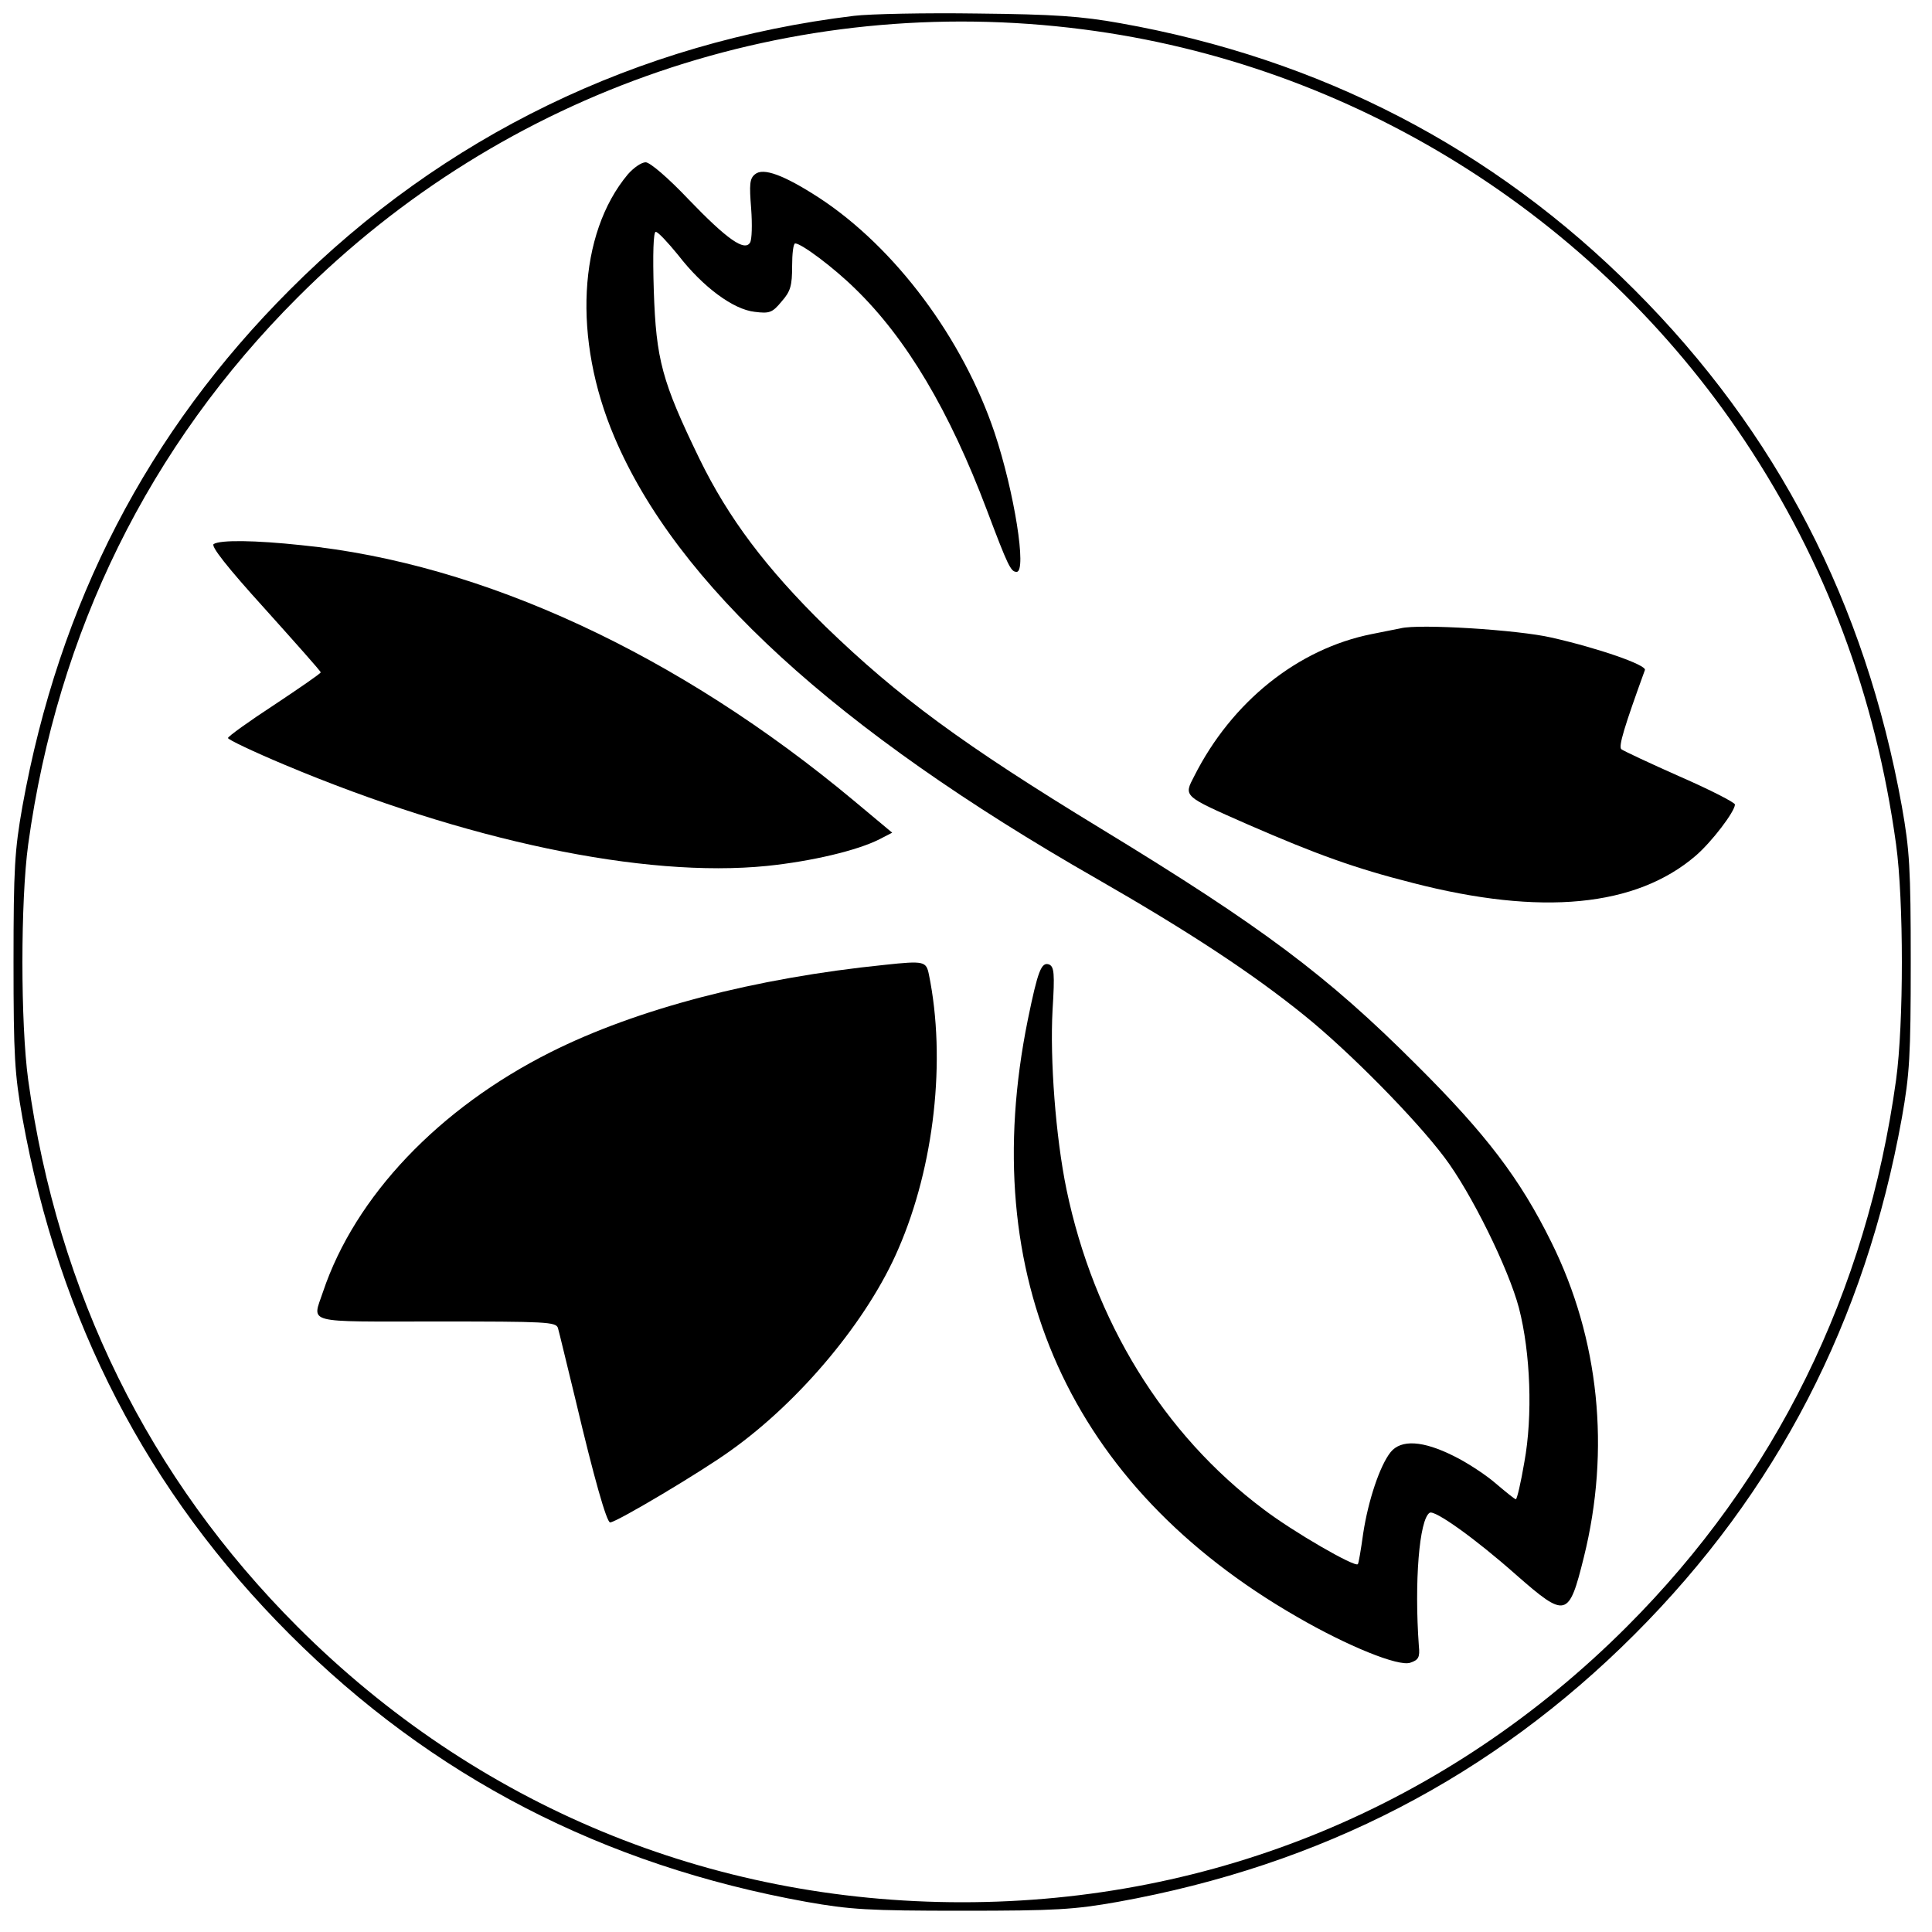
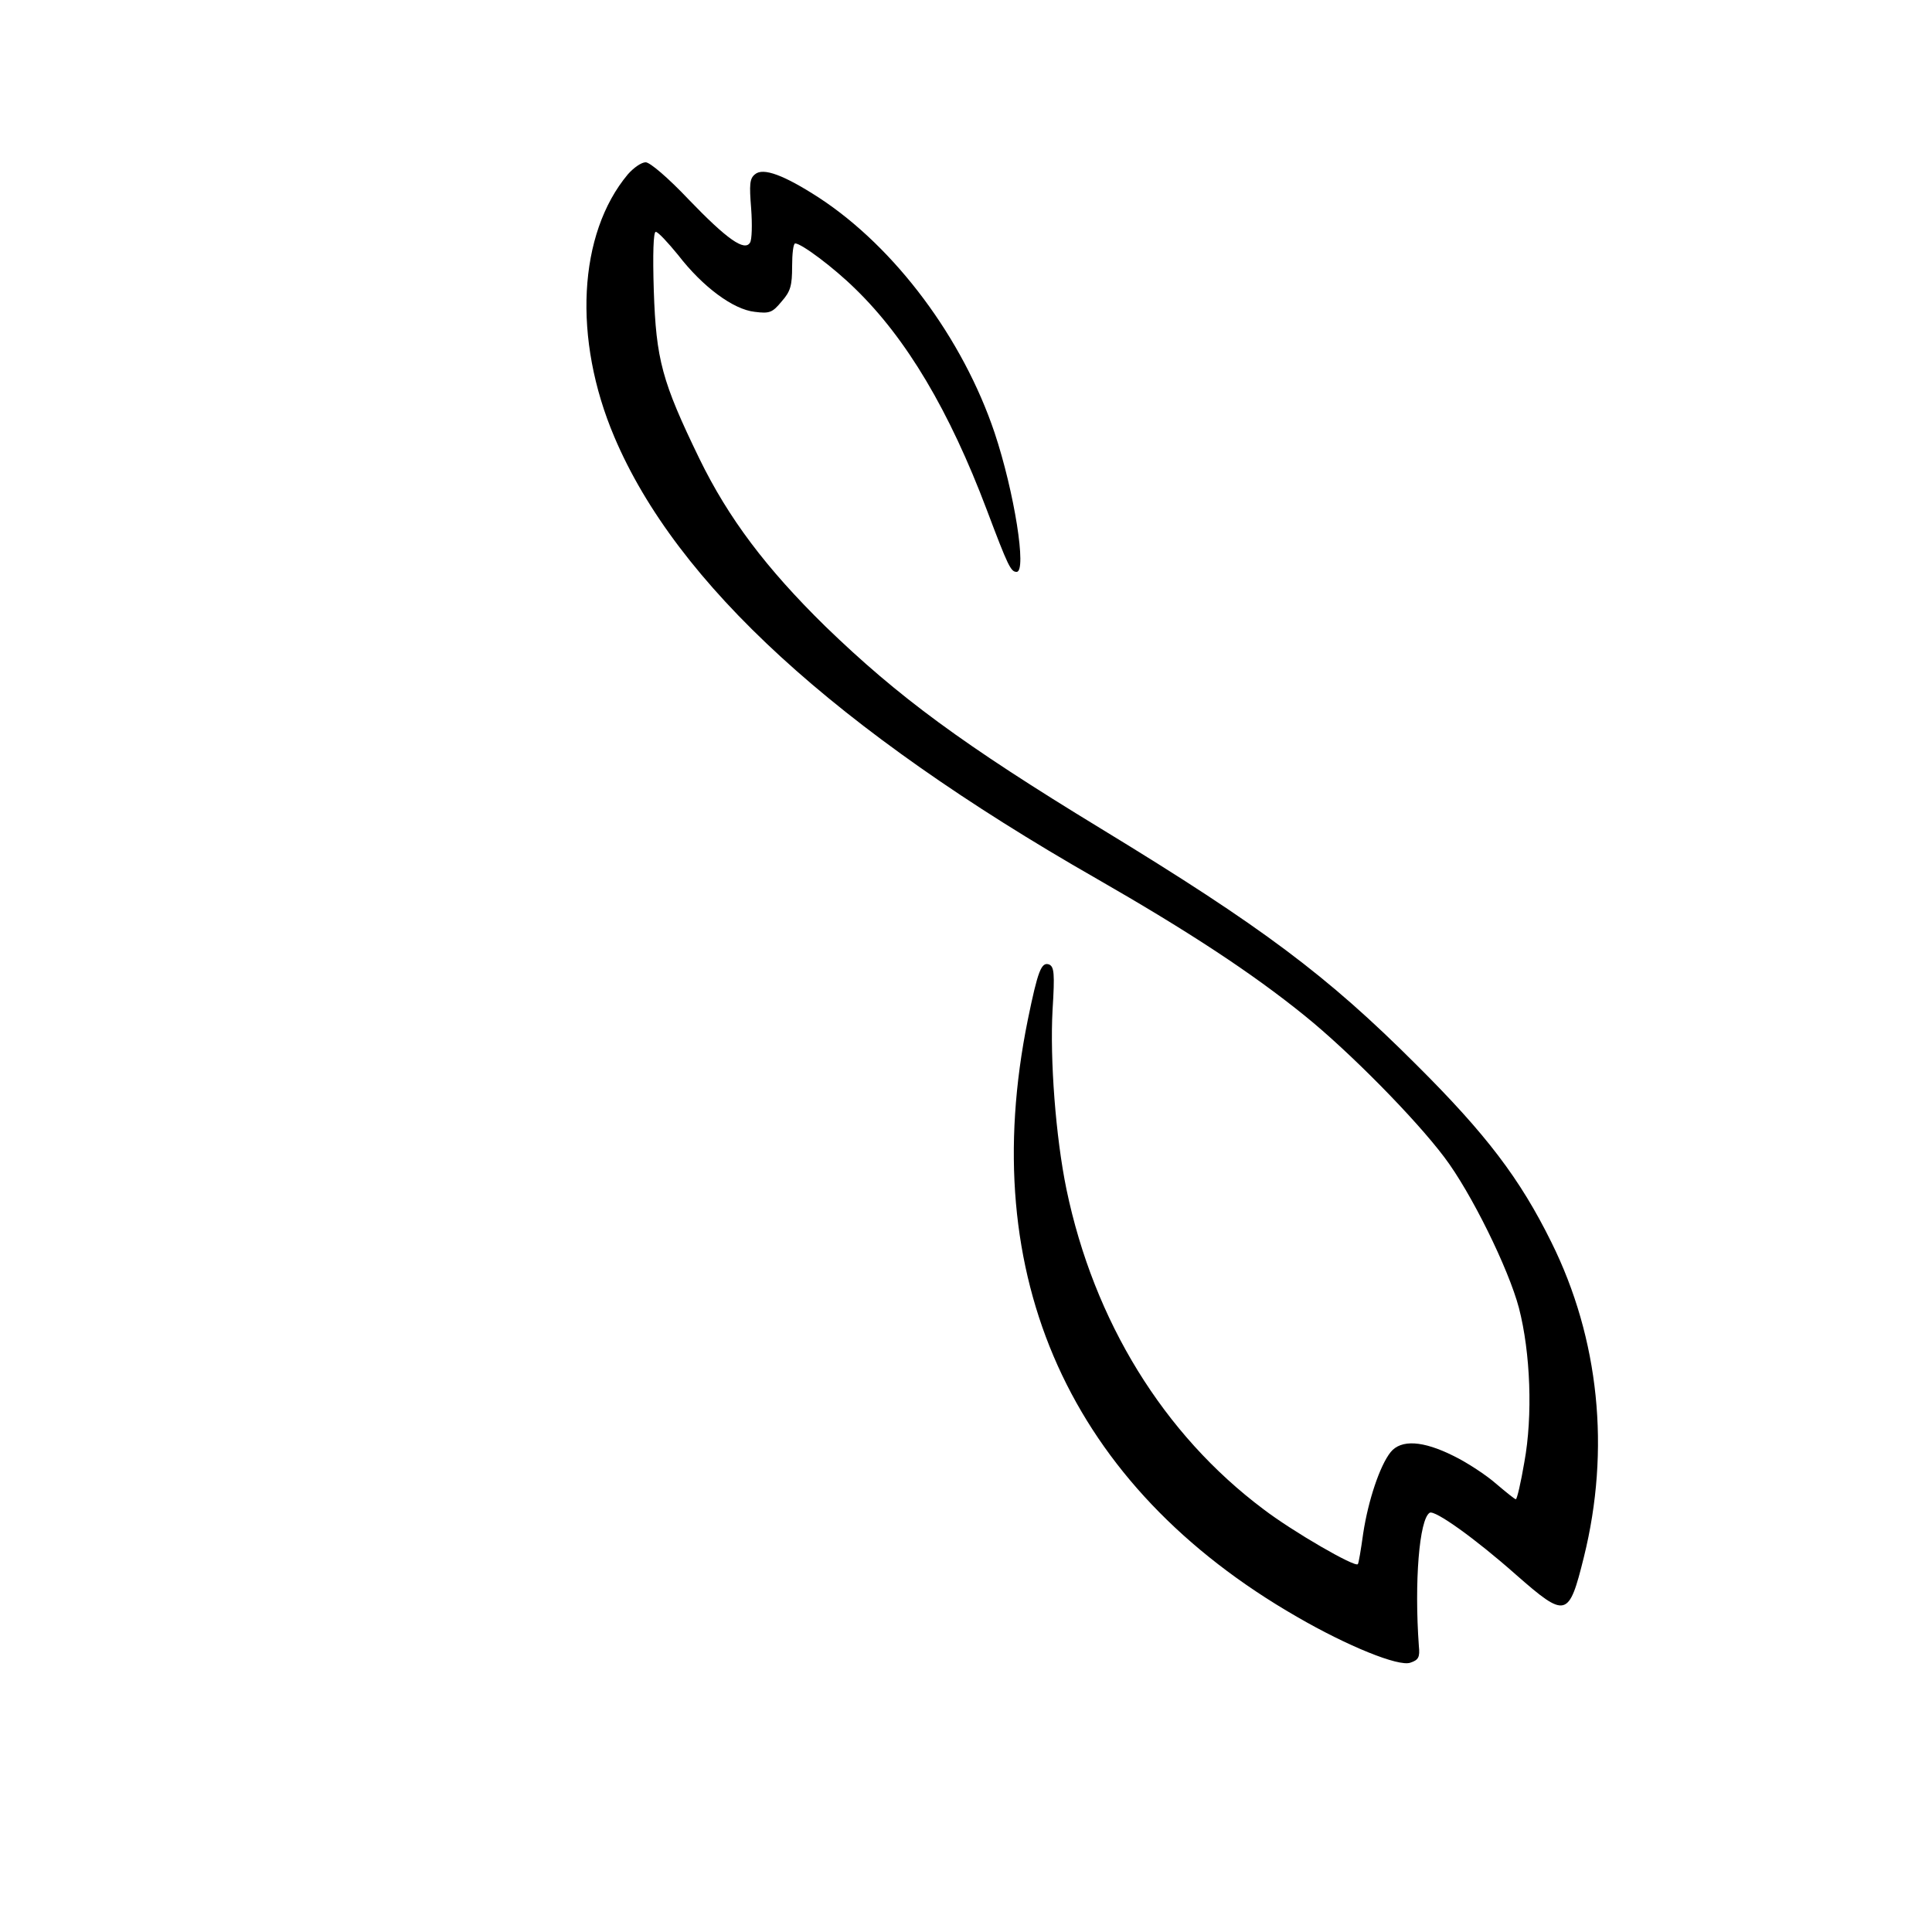
<svg xmlns="http://www.w3.org/2000/svg" version="1.0" width="500pt" height="500pt" viewBox="0 0 500 500" preserveAspectRatio="xMidYMid meet">
  <g transform="translate(0,500) scale(0.1,-0.1)" fill="#000000" stroke="none">
-     <path d="M2210 4959 c-561 -68 -1064 -312 -1460 -709 -368 -368 -597 -810 -692 -1337 -20 -113 -23 -160 -23 -403 0 -243 3 -290 23 -403 95 -527 324 -969 692 -1337 368 -368 810 -597 1337 -692 113 -20 160 -23 403 -23 243 0 290 3 403 23 527 95 969 324 1337 692 368 368 597 810 692 1337 20 113 23 160 23 403 0 243 -3 290 -23 403 -95 527 -324 969 -692 1337 -366 367 -813 598 -1331 690 -100 18 -171 23 -369 25 -135 2 -279 -1 -320 -6z m593 -35 c694 -89 1323 -480 1712 -1064 209 -314 339 -660 392 -1045 20 -146 20 -464 0 -610 -76 -551 -313 -1031 -697 -1415 -462 -462 -1067 -713 -1720 -713 -654 0 -1258 251 -1720 713 -384 384 -621 864 -697 1415 -20 146 -20 464 0 610 76 551 313 1031 697 1415 536 537 1282 791 2033 694z" />
    <path d="M1625 4549 c-129 -154 -143 -426 -35 -680 161 -380 573 -757 1248 -1143 237 -136 402 -244 539 -355 114 -92 285 -265 361 -366 69 -91 166 -288 193 -390 30 -116 36 -279 14 -399 -9 -53 -19 -96 -22 -96 -3 0 -25 18 -51 40 -25 22 -75 55 -110 72 -80 40 -136 43 -163 10 -28 -35 -58 -125 -71 -210 -6 -43 -12 -79 -14 -80 -7 -9 -168 84 -244 142 -259 194 -439 487 -510 828 -28 136 -43 336 -36 464 6 96 4 112 -9 118 -20 7 -29 -16 -55 -143 -135 -665 109 -1207 696 -1545 131 -76 264 -130 294 -119 21 7 25 14 22 43 -12 166 1 328 28 345 13 8 118 -67 223 -160 130 -114 137 -112 176 45 69 278 40 565 -84 815 -81 164 -168 279 -350 460 -230 230 -398 356 -815 610 -358 218 -525 341 -714 524 -153 150 -251 280 -326 434 -97 200 -112 256 -118 435 -3 95 -1 152 5 152 6 0 31 -27 58 -60 64 -83 143 -141 198 -147 39 -5 46 -2 70 27 23 26 27 41 27 91 0 32 3 59 8 59 16 0 99 -62 155 -117 133 -129 244 -316 341 -573 55 -146 62 -160 77 -160 27 0 -6 207 -57 360 -82 244 -257 479 -454 608 -91 59 -145 79 -166 61 -14 -11 -15 -26 -10 -89 3 -41 2 -81 -3 -88 -14 -23 -59 8 -159 112 -53 56 -100 96 -111 96 -11 0 -31 -14 -46 -31z" />
-     <path d="M553 3592 c-8 -5 34 -59 132 -167 79 -88 145 -162 145 -165 0 -3 -54 -40 -120 -84 -66 -43 -120 -82 -120 -86 0 -4 65 -35 146 -69 469 -197 930 -294 1249 -262 116 12 234 40 291 69 l33 17 -97 81 c-456 381 -964 616 -1431 663 -121 13 -211 14 -228 3z" />
-     <path d="M3625 3374 c-11 -2 -45 -9 -75 -15 -191 -38 -362 -175 -459 -367 -28 -54 -31 -51 139 -126 177 -77 276 -113 426 -151 333 -86 578 -62 732 70 42 36 102 115 102 133 0 5 -64 38 -142 72 -79 35 -147 67 -152 71 -8 7 8 59 61 205 5 13 -122 57 -242 84 -86 20 -342 36 -390 24z" />
-     <path d="M2290 2503 c-336 -34 -642 -114 -865 -226 -289 -145 -506 -373 -589 -620 -28 -84 -53 -77 293 -77 286 0 310 -1 315 -17 3 -10 23 -94 46 -188 47 -199 80 -315 89 -315 16 0 236 131 312 186 181 129 355 338 434 522 93 214 124 490 79 710 -7 34 -12 36 -114 25z" />
+     <path d="M3625 3374 z" />
  </g>
</svg>